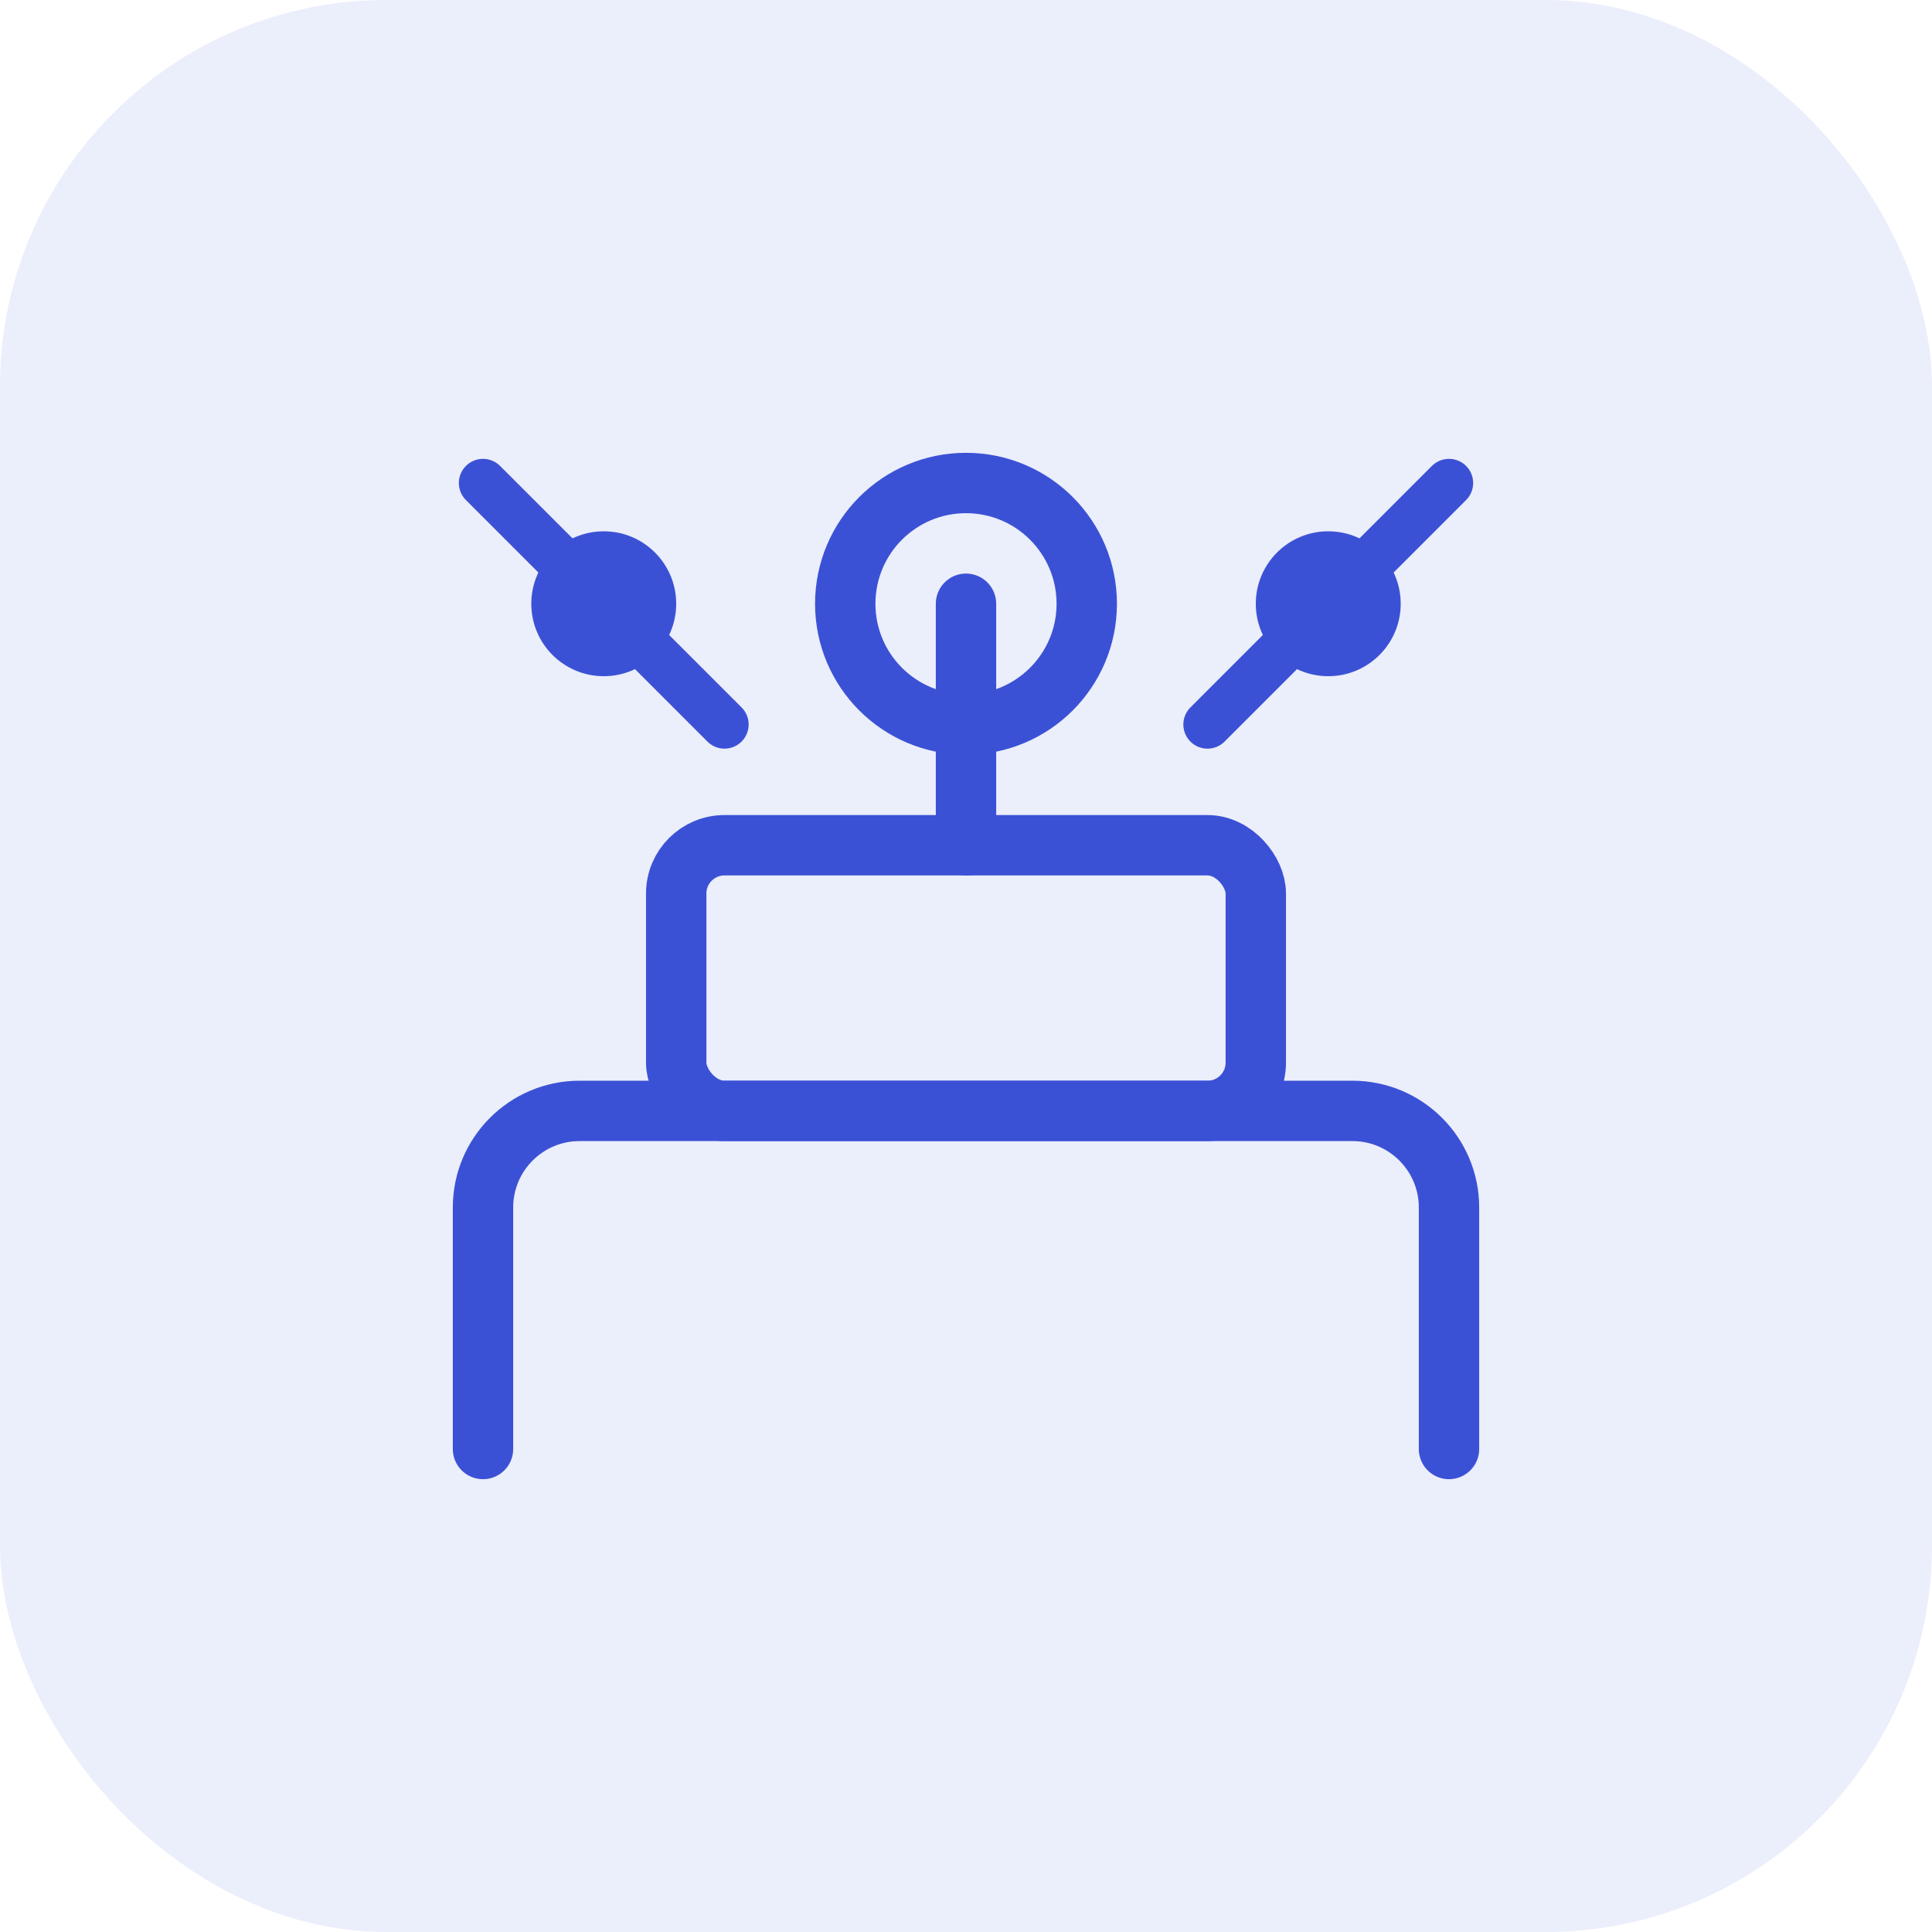
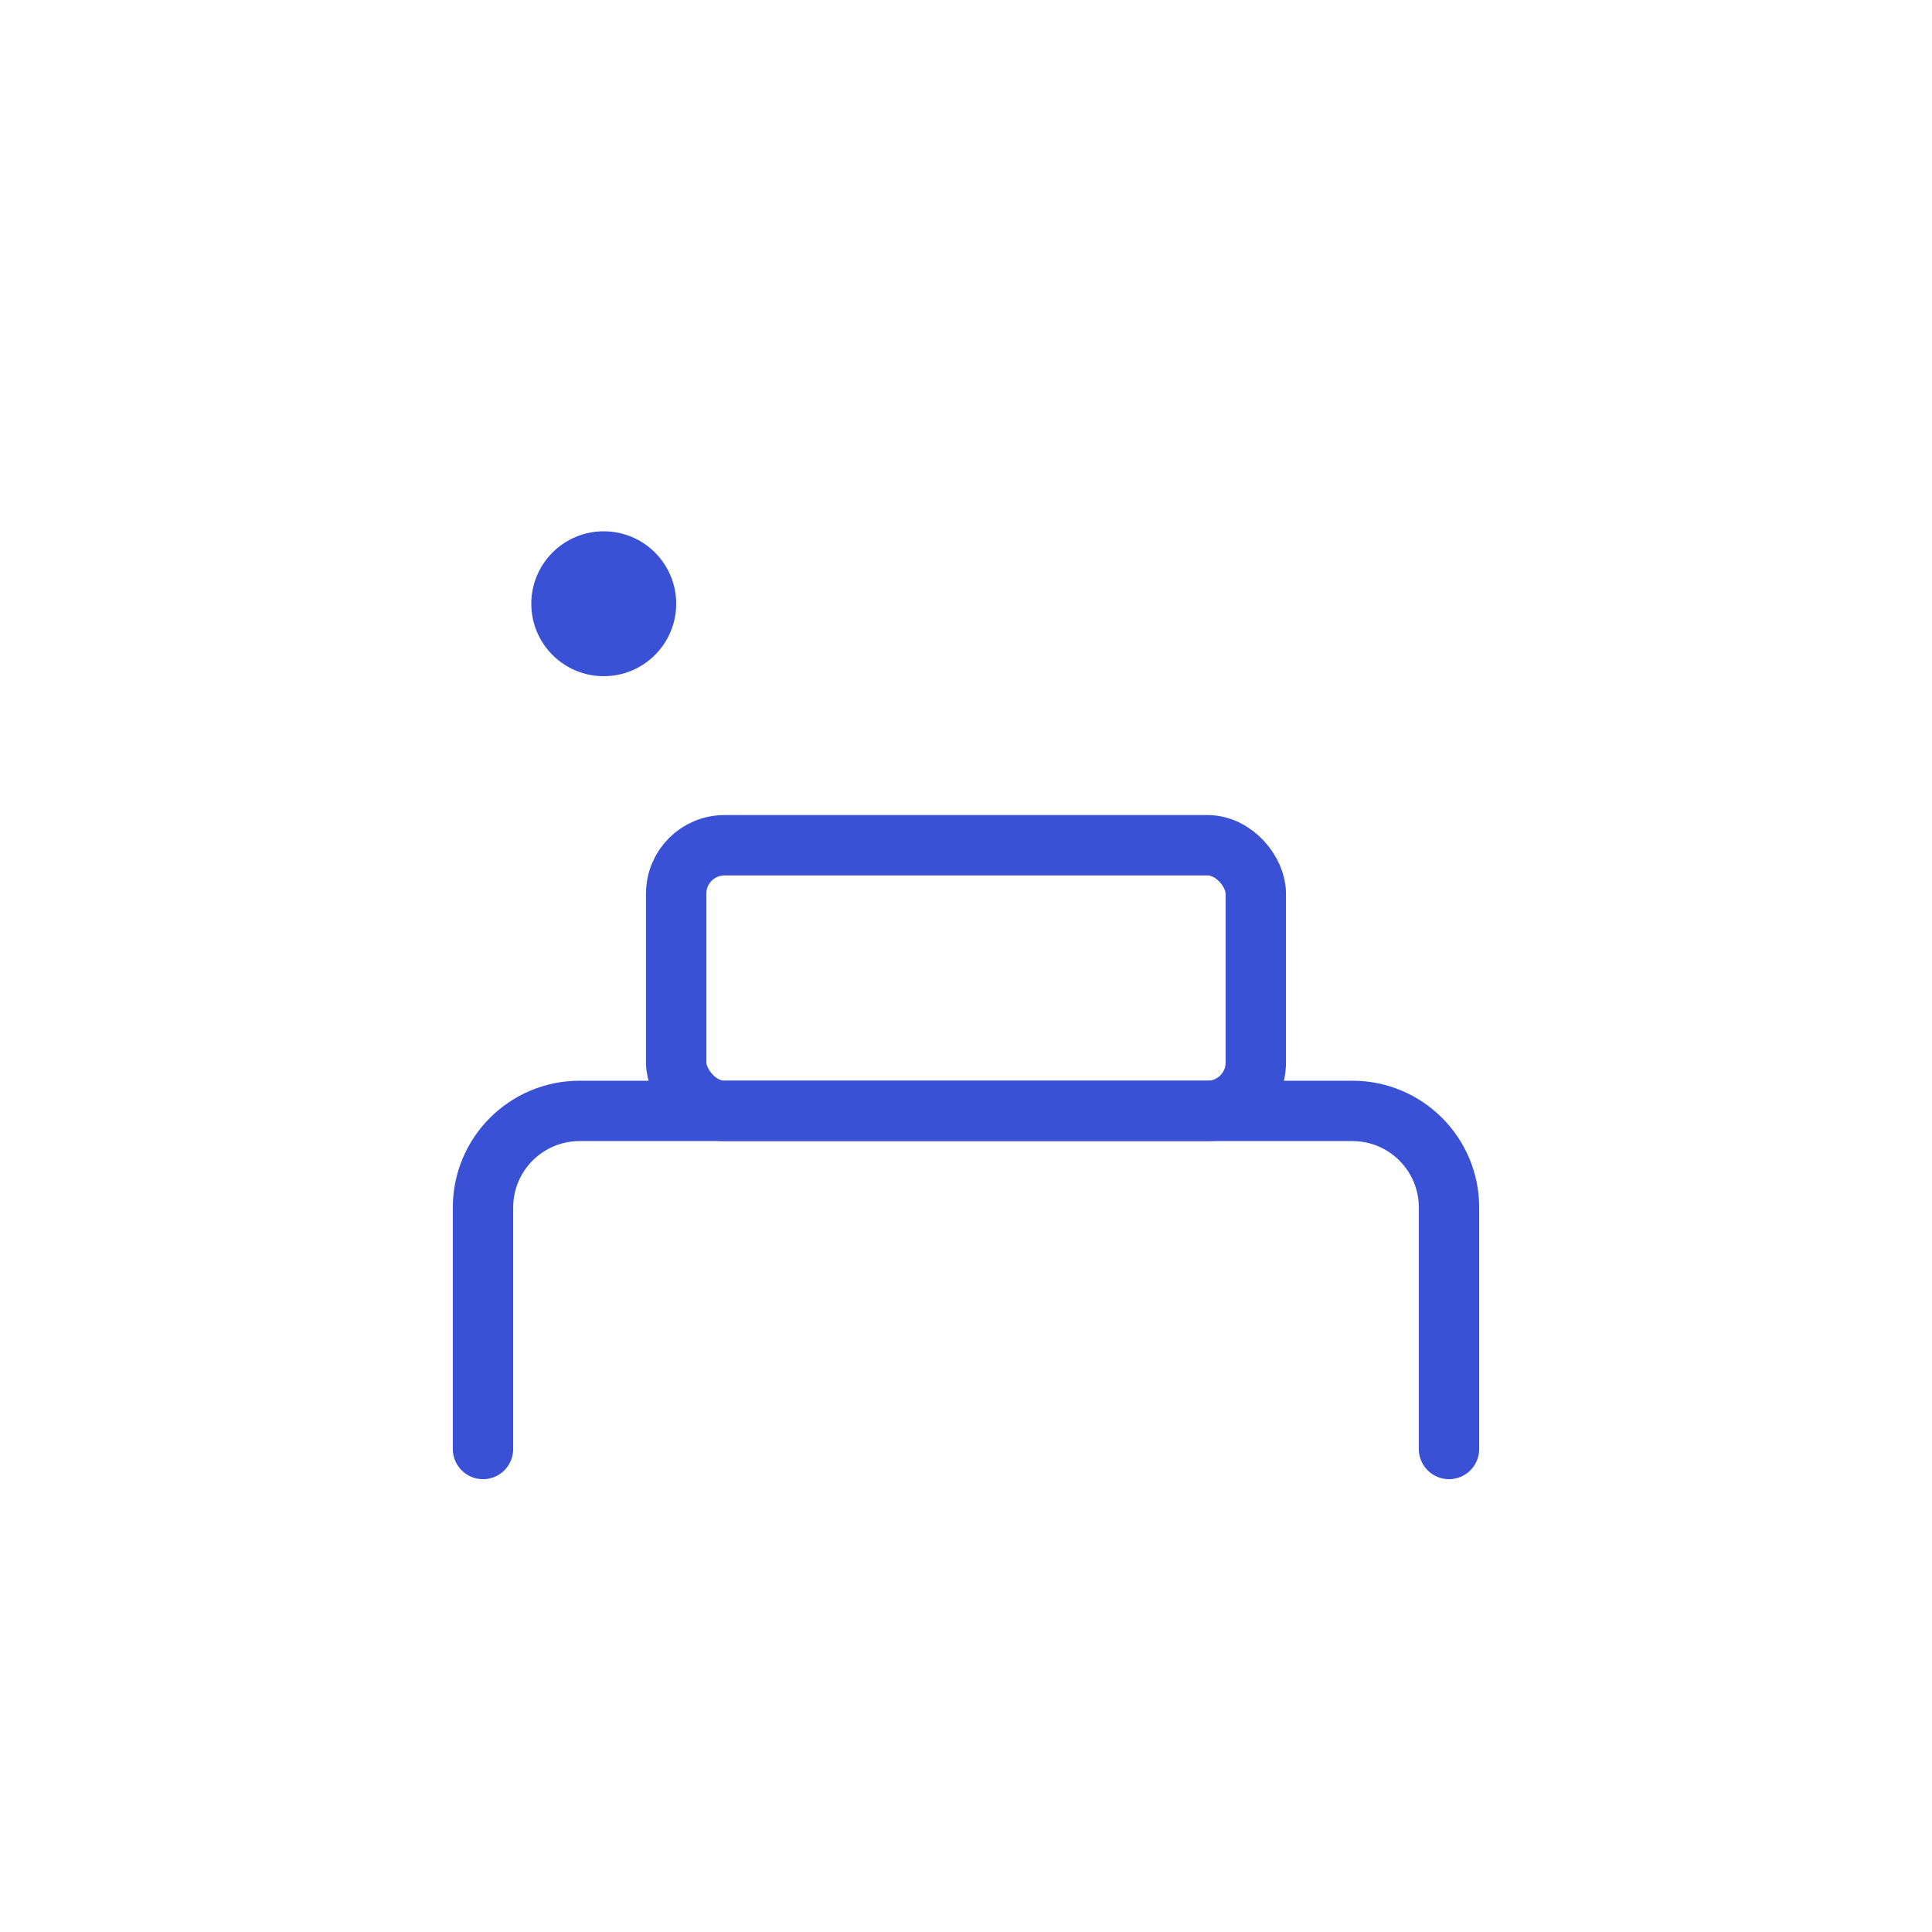
<svg xmlns="http://www.w3.org/2000/svg" width="80" height="80" viewBox="0 0 80 80" fill="none">
-   <rect width="80" height="80" rx="16" fill="#3b51d5" fill-opacity="0.1" />
  <path d="M20 60V50C20 47.791 21.791 46 24 46H56C58.209 46 60 47.791 60 50V60" stroke="#3b51d5" stroke-width="2.5" stroke-linecap="round" />
  <rect x="28" y="35" width="24" height="11" rx="2" stroke="#3b51d5" stroke-width="2.5" />
-   <path d="M40 25V35" stroke="#3b51d5" stroke-width="2.5" stroke-linecap="round" />
-   <circle cx="40" cy="25" r="5" stroke="#3b51d5" stroke-width="2.5" />
-   <path d="M20 20L30 30M60 20L50 30" stroke="#3b51d5" stroke-width="2" stroke-linecap="round" />
  <circle cx="25" cy="25" r="3" fill="#3b51d5" />
-   <circle cx="55" cy="25" r="3" fill="#3b51d5" />
</svg>